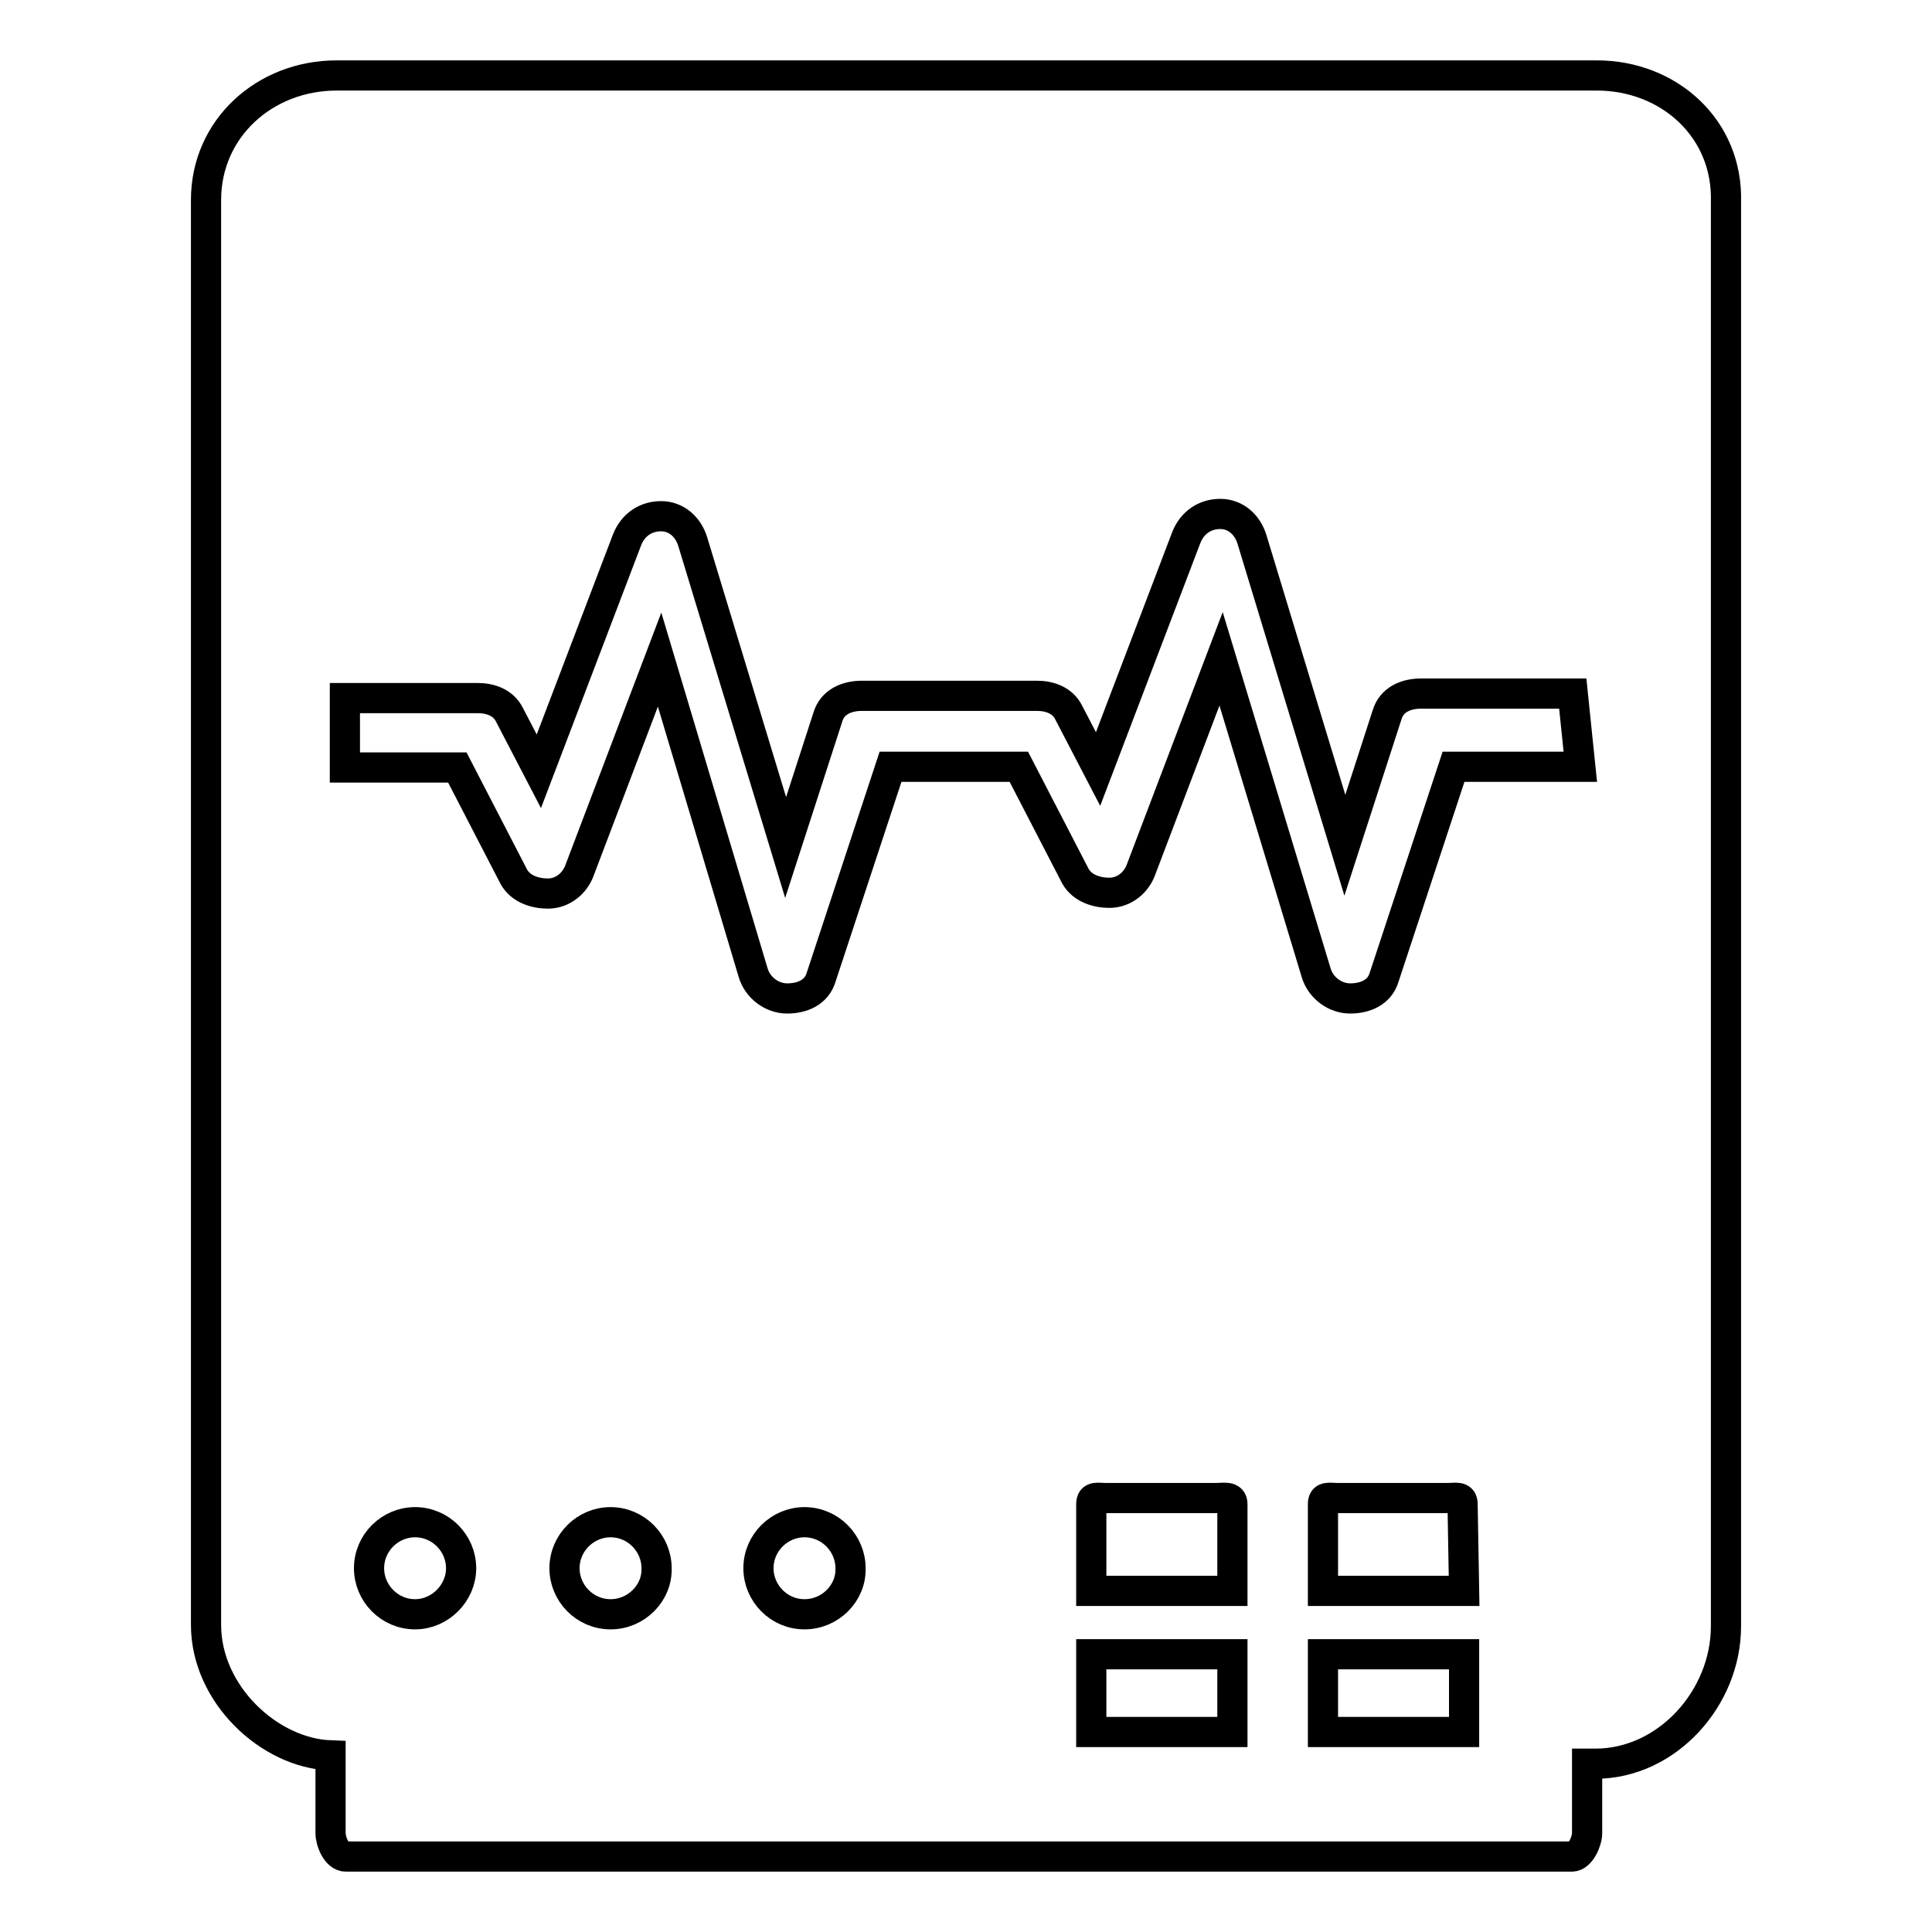
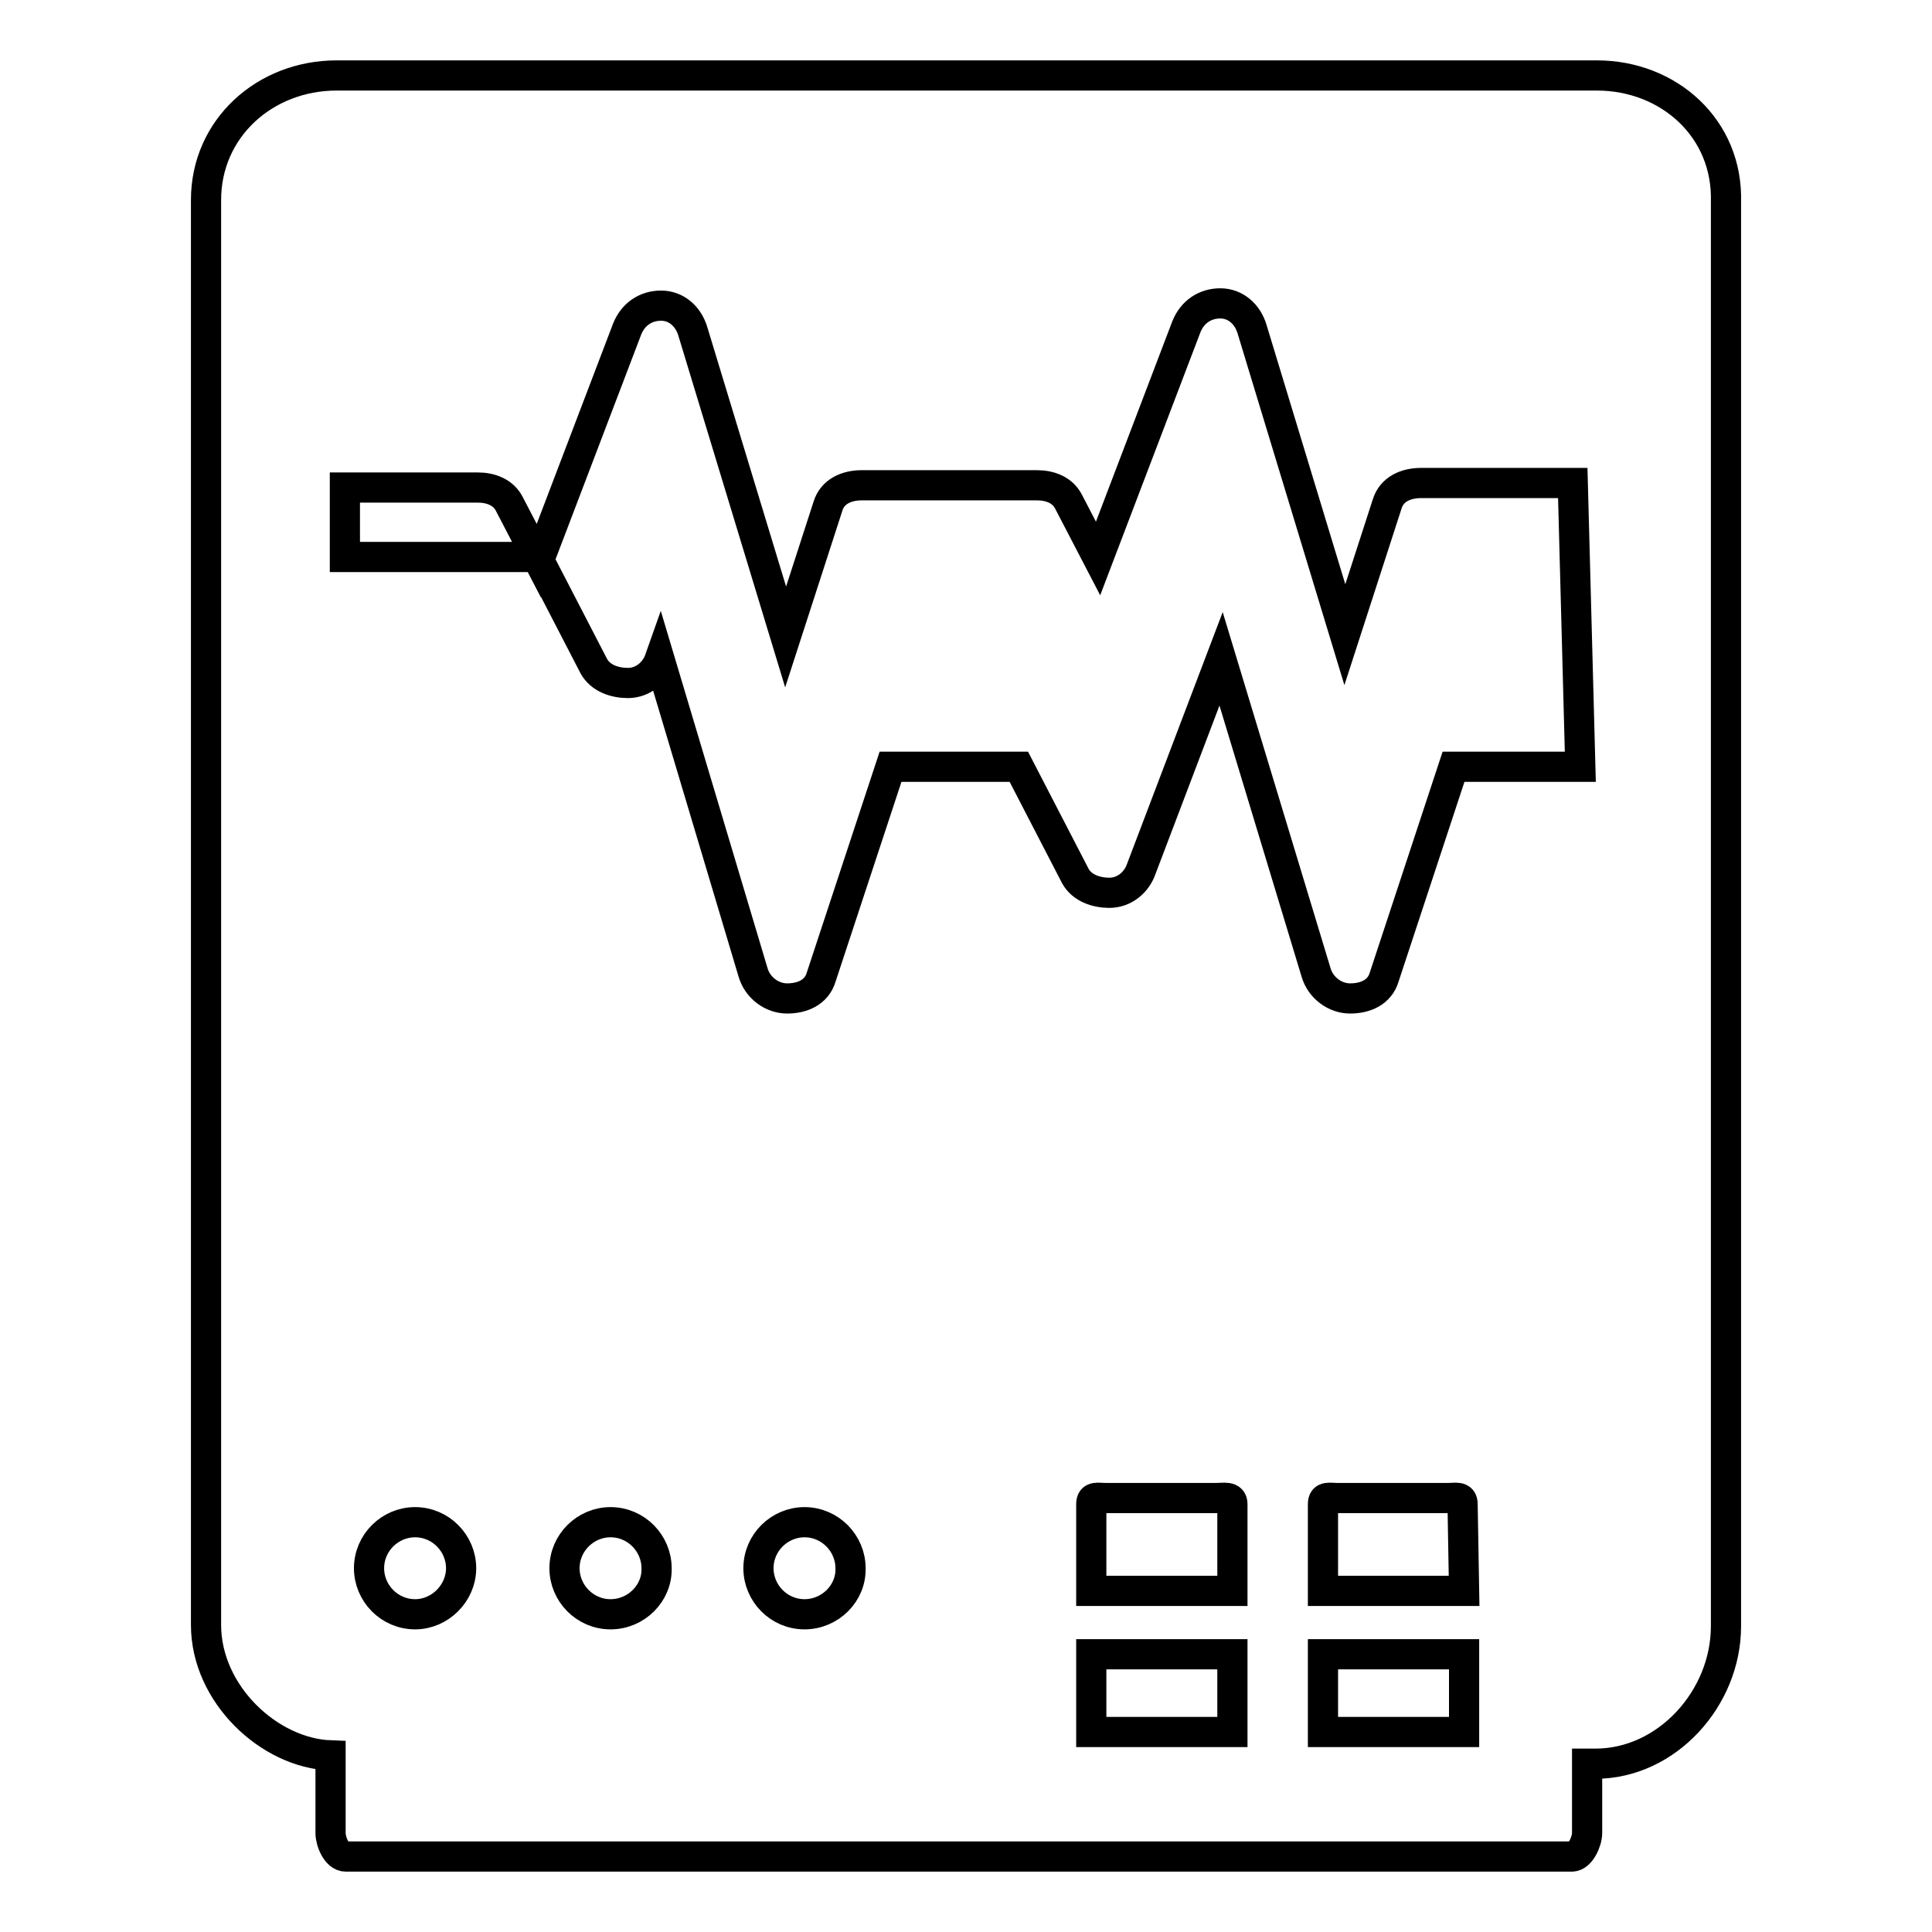
<svg xmlns="http://www.w3.org/2000/svg" version="1.1" x="0px" y="0px" viewBox="0 0 256 256" enable-background="new 0 0 256 256" xml:space="preserve">
  <g>
-     <path stroke-width="4" fill-opacity="0" stroke="#000000" d="M211.6,10h-167c-9.5,0-17.3,7-17.3,16.5v188.8c0,9.2,8.4,17,16.5,17.3v10.3c0,1.1,0.8,3.1,2,3.1h162.5 c1.1,0,2-2,2-3.1v-9.2h1.1c9.5,0,17.3-8.7,17.3-18.2V26.8C229,17,221.1,10,211.6,10L211.6,10z M55,213.9c-3.4,0-6.1-2.8-6.1-6.1 c0-3.4,2.8-6.1,6.1-6.1c3.4,0,6.1,2.8,6.1,6.1C61.1,211.1,58.3,213.9,55,213.9z M80.9,213.9c-3.4,0-6.1-2.8-6.1-6.1 c0-3.4,2.8-6.1,6.1-6.1c3.4,0,6.1,2.8,6.1,6.1C87.1,211.1,84.3,213.9,80.9,213.9z M106.6,213.9c-3.4,0-6.1-2.8-6.1-6.1 c0-3.4,2.8-6.1,6.1-6.1c3.4,0,6.1,2.8,6.1,6.1C112.8,211.1,110,213.9,106.6,213.9z M163.3,229.5h-18.7v-10.3h18.7V229.5z  M163.3,210.8h-18.7v-11.5c0-1.1,0.8-0.8,2-0.8h14.5c1.1,0,2.2-0.3,2.2,0.8V210.8L163.3,210.8z M194,229.5h-18.7v-10.3H194V229.5z  M194,210.8h-18.7v-11.5c0-1.1,0.8-0.8,2-0.8h14.5c1.1,0,2-0.3,2,0.8L194,210.8L194,210.8z M209.4,101.6h-16.8l-9.2,27.9 c-0.6,2-2.5,2.8-4.5,2.8c-2,0-3.9-1.4-4.5-3.4l-12.6-41.6l-10.6,27.9c-0.6,1.7-2.2,3.1-4.2,3.1c-1.7,0-3.6-0.6-4.5-2.2l-7.5-14.5 h-17l-9.2,27.9c-0.6,2-2.5,2.8-4.5,2.8s-3.9-1.4-4.5-3.4L87.4,87.4l-10.6,27.9c-0.6,1.7-2.2,3.1-4.2,3.1c-1.7,0-3.6-0.6-4.5-2.2 l-7.5-14.5H45.7v-9.2h17.6c1.7,0,3.4,0.6,4.2,2.2l3.9,7.5l11.7-30.7c0.8-2,2.5-3.1,4.5-3.1c2,0,3.6,1.4,4.2,3.4l12.3,40.5l5.6-17.3 c0.6-2,2.5-2.8,4.5-2.8h23.2c1.7,0,3.4,0.6,4.2,2.2l3.9,7.5l11.7-30.7c0.8-2,2.5-3.1,4.5-3.1s3.6,1.4,4.2,3.4l12.3,40.5l5.6-17.3 c0.6-2,2.5-2.8,4.5-2.8h20.1L209.4,101.6L209.4,101.6z" />
+     <path stroke-width="4" fill-opacity="0" stroke="#000000" d="M211.6,10h-167c-9.5,0-17.3,7-17.3,16.5v188.8c0,9.2,8.4,17,16.5,17.3v10.3c0,1.1,0.8,3.1,2,3.1h162.5 c1.1,0,2-2,2-3.1v-9.2h1.1c9.5,0,17.3-8.7,17.3-18.2V26.8C229,17,221.1,10,211.6,10L211.6,10z M55,213.9c-3.4,0-6.1-2.8-6.1-6.1 c0-3.4,2.8-6.1,6.1-6.1c3.4,0,6.1,2.8,6.1,6.1C61.1,211.1,58.3,213.9,55,213.9z M80.9,213.9c-3.4,0-6.1-2.8-6.1-6.1 c0-3.4,2.8-6.1,6.1-6.1c3.4,0,6.1,2.8,6.1,6.1C87.1,211.1,84.3,213.9,80.9,213.9z M106.6,213.9c-3.4,0-6.1-2.8-6.1-6.1 c0-3.4,2.8-6.1,6.1-6.1c3.4,0,6.1,2.8,6.1,6.1C112.8,211.1,110,213.9,106.6,213.9z M163.3,229.5h-18.7v-10.3h18.7V229.5z  M163.3,210.8h-18.7v-11.5c0-1.1,0.8-0.8,2-0.8h14.5c1.1,0,2.2-0.3,2.2,0.8V210.8L163.3,210.8z M194,229.5h-18.7v-10.3H194V229.5z  M194,210.8h-18.7v-11.5c0-1.1,0.8-0.8,2-0.8h14.5c1.1,0,2-0.3,2,0.8L194,210.8L194,210.8z M209.4,101.6h-16.8l-9.2,27.9 c-0.6,2-2.5,2.8-4.5,2.8c-2,0-3.9-1.4-4.5-3.4l-12.6-41.6l-10.6,27.9c-0.6,1.7-2.2,3.1-4.2,3.1c-1.7,0-3.6-0.6-4.5-2.2l-7.5-14.5 h-17l-9.2,27.9c-0.6,2-2.5,2.8-4.5,2.8s-3.9-1.4-4.5-3.4L87.4,87.4c-0.6,1.7-2.2,3.1-4.2,3.1c-1.7,0-3.6-0.6-4.5-2.2 l-7.5-14.5H45.7v-9.2h17.6c1.7,0,3.4,0.6,4.2,2.2l3.9,7.5l11.7-30.7c0.8-2,2.5-3.1,4.5-3.1c2,0,3.6,1.4,4.2,3.4l12.3,40.5l5.6-17.3 c0.6-2,2.5-2.8,4.5-2.8h23.2c1.7,0,3.4,0.6,4.2,2.2l3.9,7.5l11.7-30.7c0.8-2,2.5-3.1,4.5-3.1s3.6,1.4,4.2,3.4l12.3,40.5l5.6-17.3 c0.6-2,2.5-2.8,4.5-2.8h20.1L209.4,101.6L209.4,101.6z" />
  </g>
</svg>